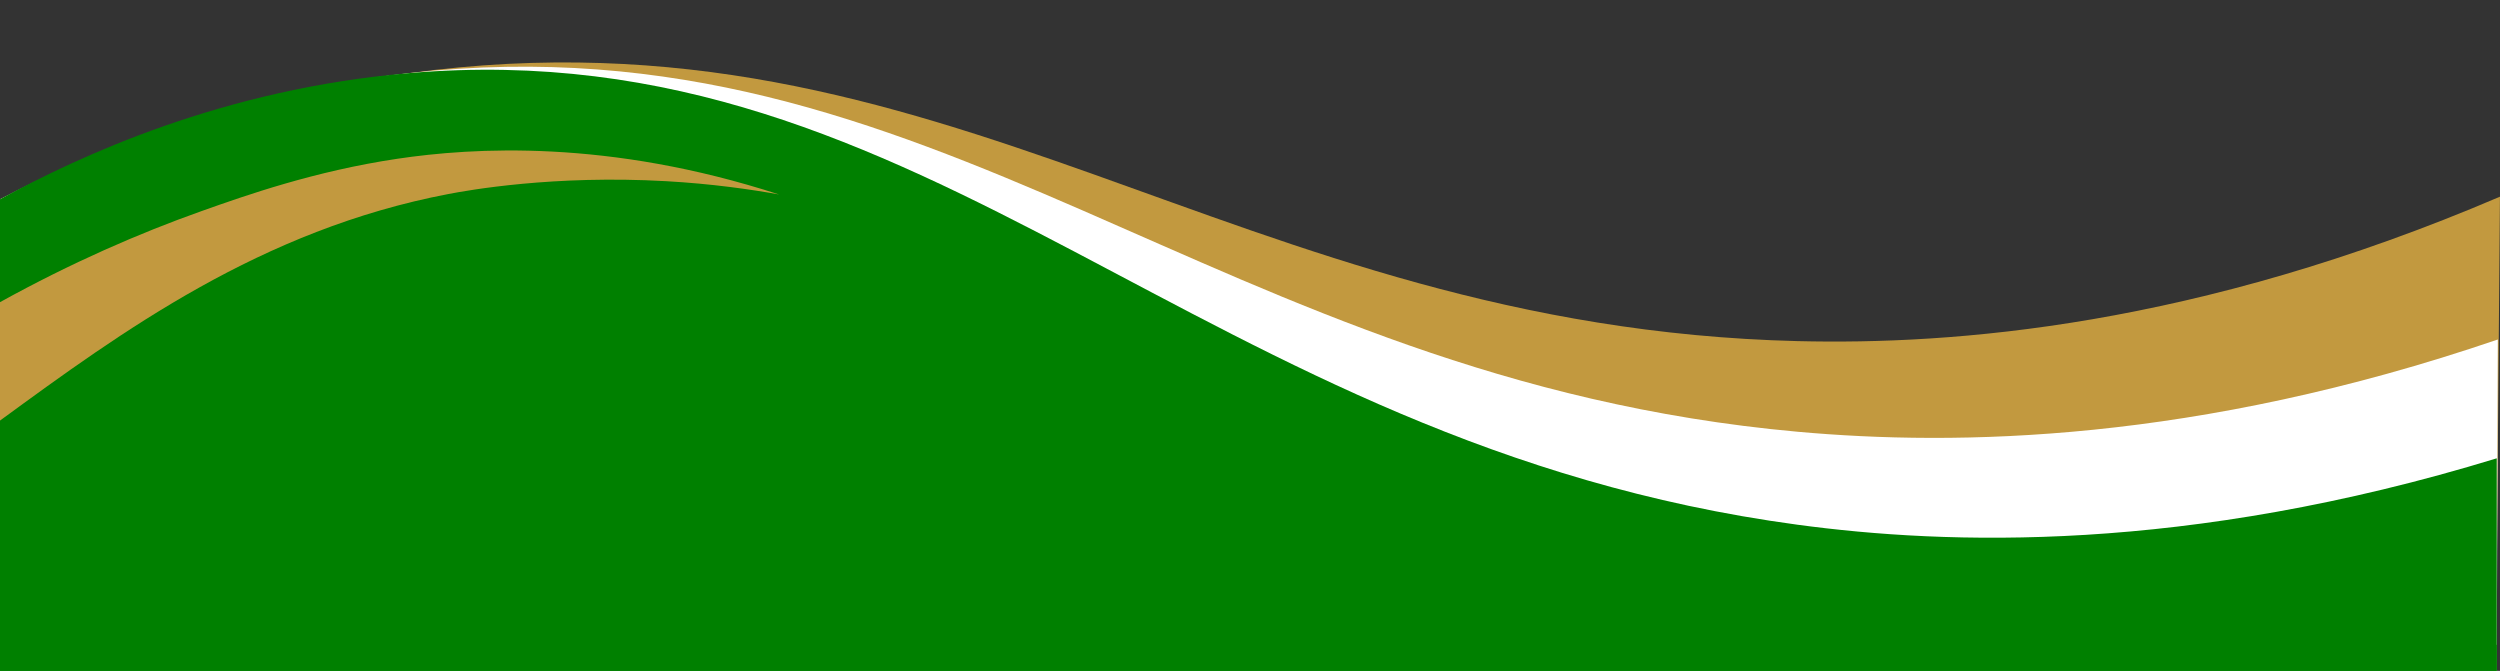
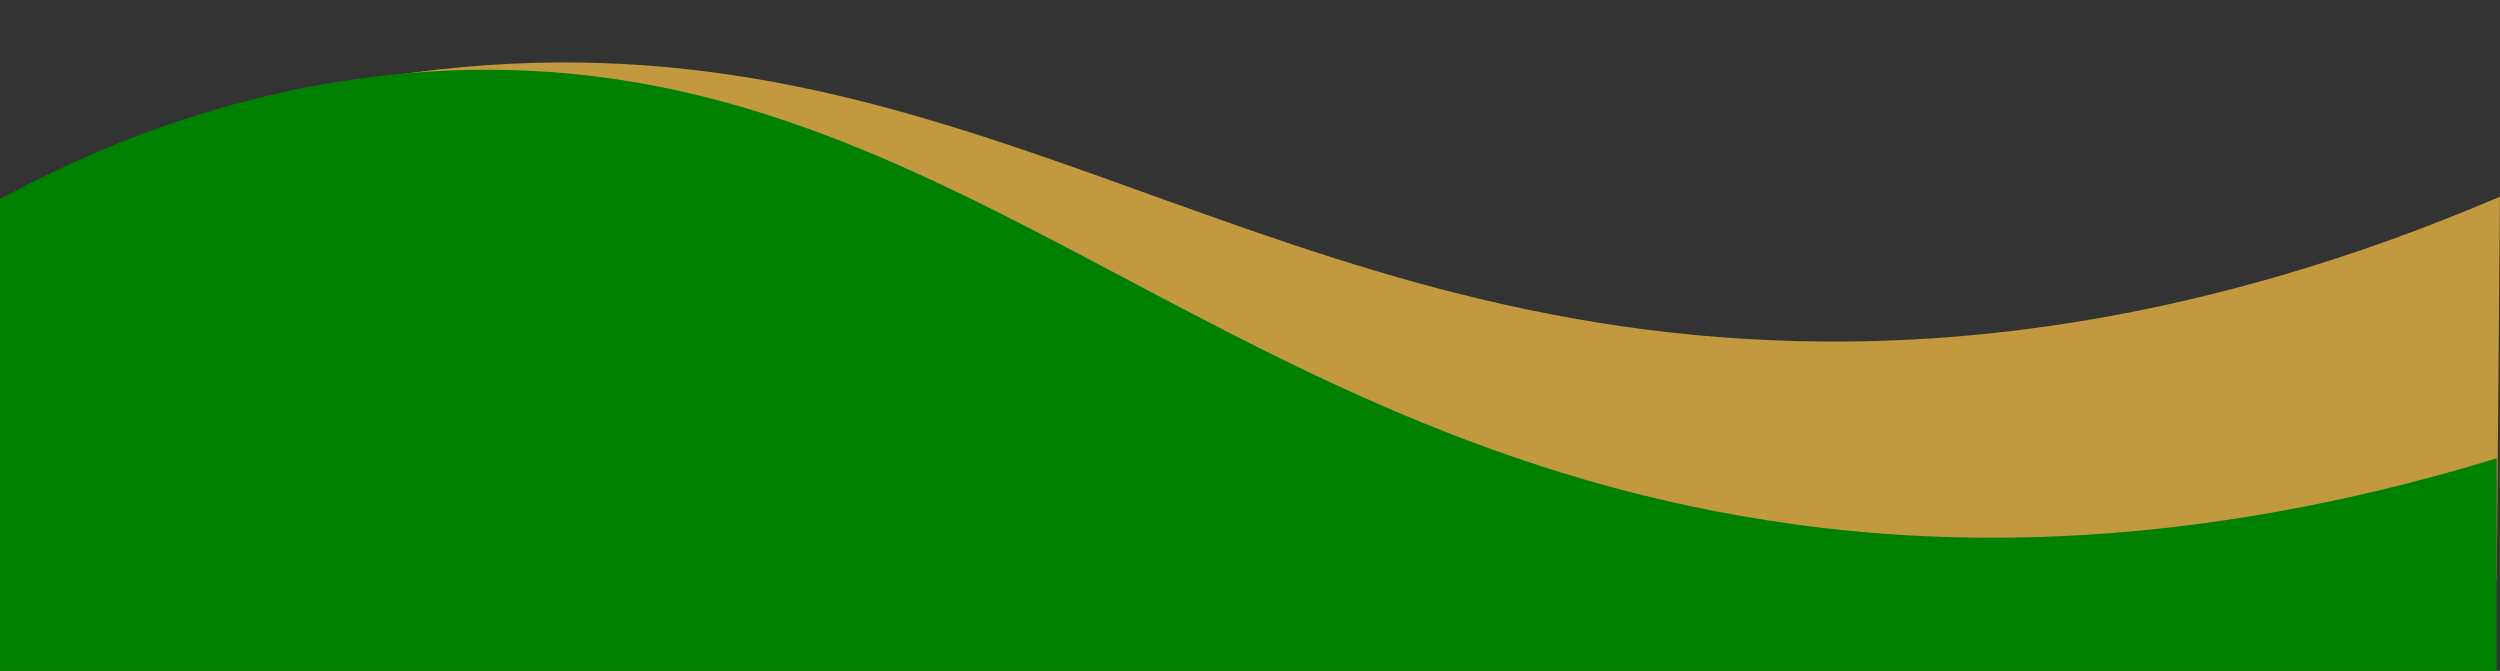
<svg xmlns="http://www.w3.org/2000/svg" fill="#000000" height="779.2" preserveAspectRatio="xMidYMid meet" version="1" viewBox="50.1 2163.1 2903.6 779.2" width="2903.6" zoomAndPan="magnify">
  <rect x="50.1" y="2163.1" width="2903.6" height="779.2" fill="#333333" stroke="none" />
  <g>
    <g id="change1_1">
      <path d="M2953.64,2391.54c-1.24,148.49-2.48,296.97-3.71,445.46H50.07v-442.46c96.5-47.54,262.07-117.66,475.5-146.57 c626.77-84.9,956.05,295.1,1612.29,311.31C2317.85,2563.73,2599.9,2542.89,2953.64,2391.54z" fill="#c2993f" />
    </g>
    <g id="change2_1">
-       <path d="M2951.17,2557.4c-0.41,128.29-0.83,256.57-1.24,384.86H50.07v-547.71c100.3-51.92,265.08-123.24,475.5-146.57 c615.65-68.26,932.88,355.18,1612.29,416.57C2321.91,2681.17,2599.68,2677.36,2951.17,2557.4z" fill="#ffffff" />
-     </g>
+       </g>
    <g id="change3_1">
      <path d="M2949.93,2695.4v246.85H50.07v-547.71c91.89-50.14,259.28-128.23,475.5-146.57 c609.62-51.71,913.77,430.35,1612.29,524.57C2310.2,2795.79,2587.46,2806.34,2949.93,2695.4z" fill="#008000" />
    </g>
    <g id="change3_2">
-       <path d="M50.07 2912.01H2949.93V2942.25H50.07z" fill="#008000" />
-     </g>
+       </g>
    <g id="change1_2">
-       <path d="M955,2388.97c-33.18-5.96-77.94-12.41-131.14-15.43c-130.9-7.44-230.24,10.58-252.72,14.86 c-217.93,41.57-379.68,159.86-521,263.16c-0.02,0.02-0.05,0.03-0.07,0.05v-137.54c82.97-45.87,161.76-80.1,234.08-105.78 c51.39-18.26,131.18-46.43,227.47-60.79C598.96,2334.47,756.3,2324.44,955,2388.97z" fill="#c2993f" />
-     </g>
+       </g>
  </g>
</svg>